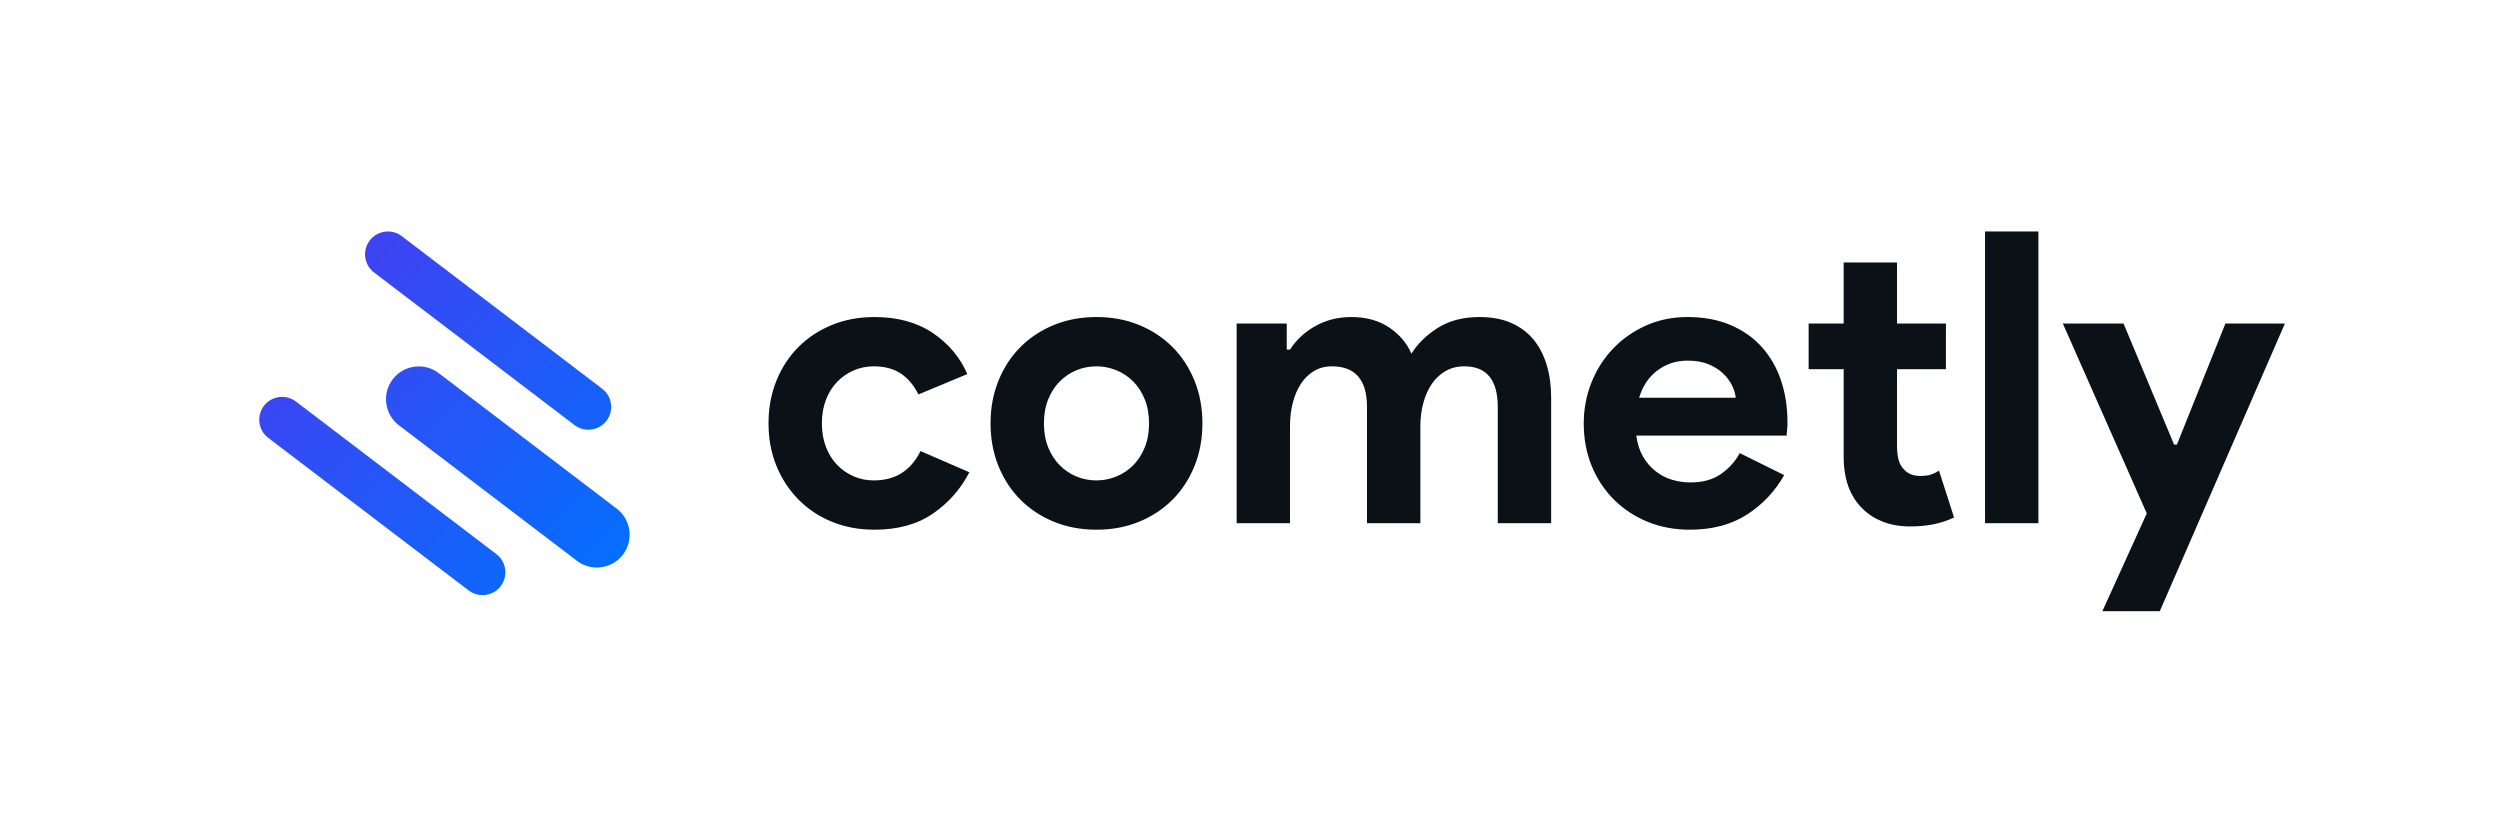
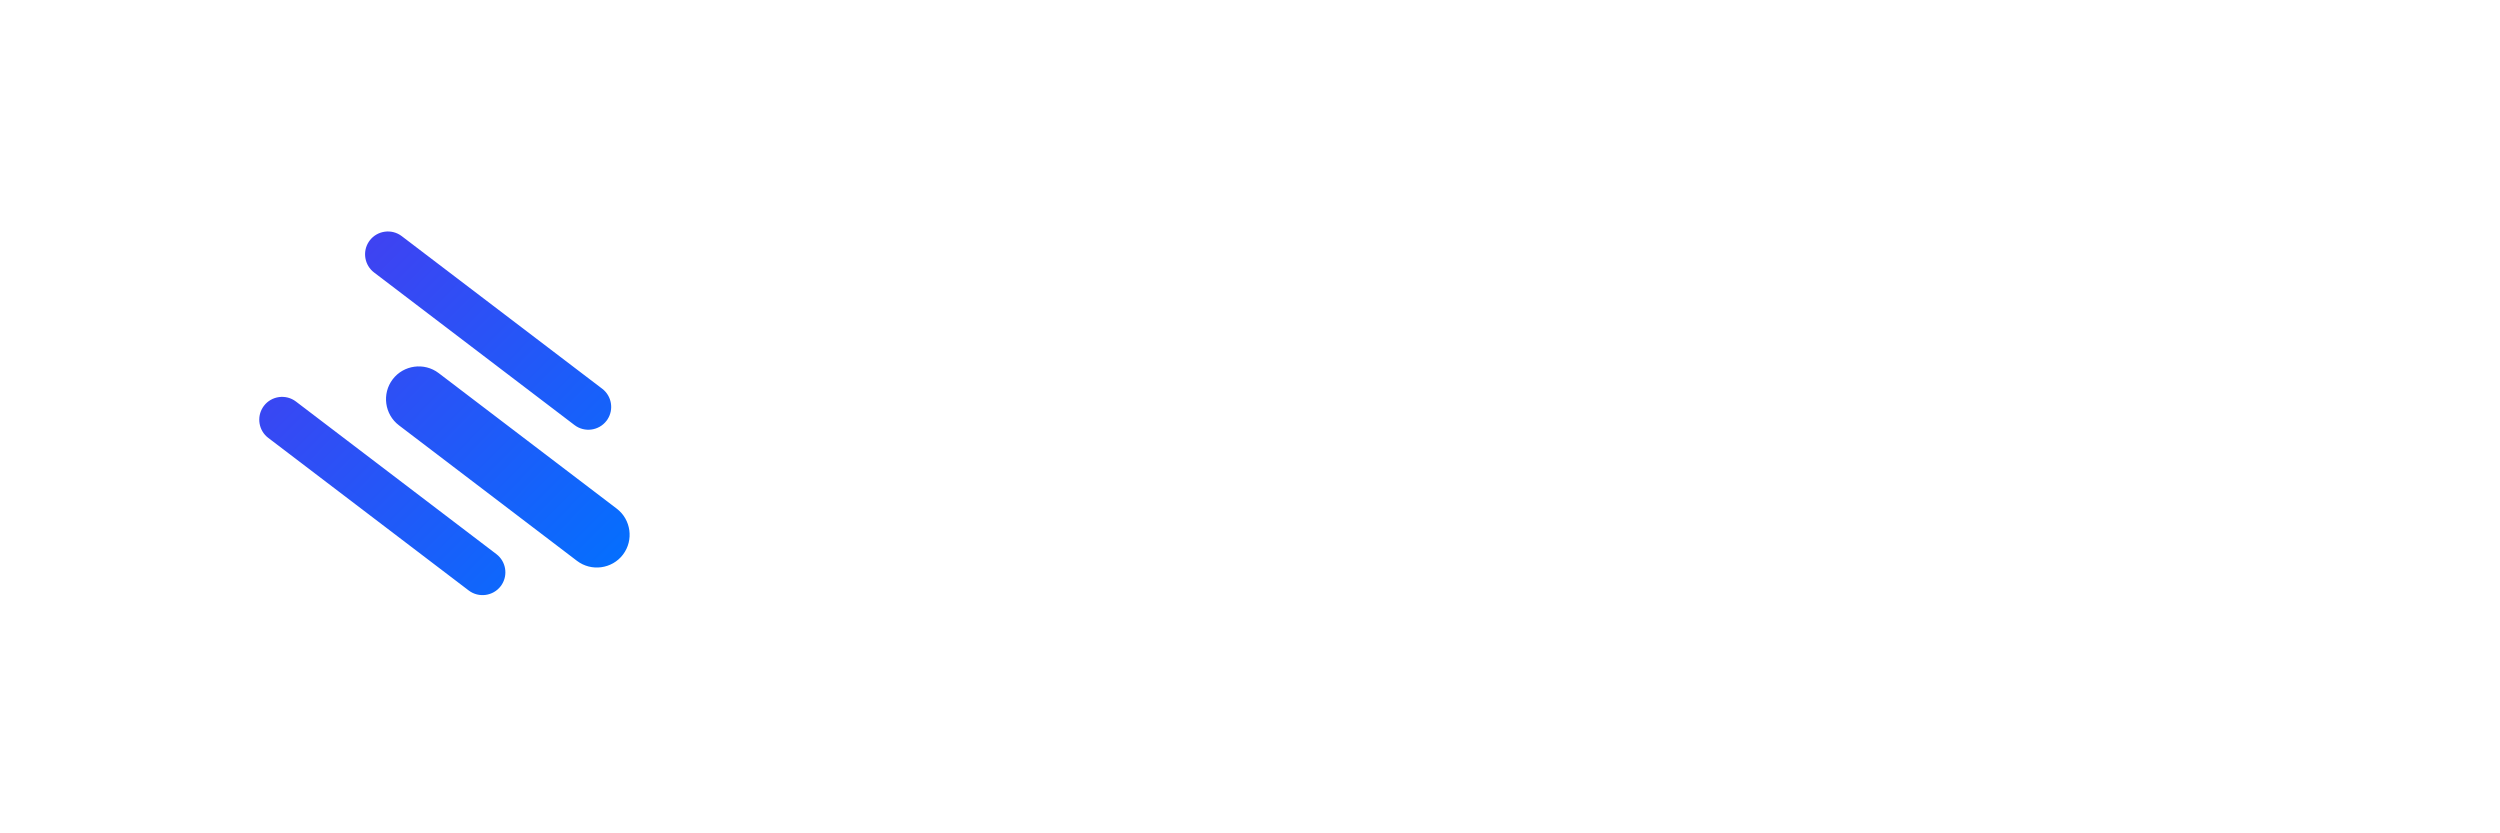
<svg xmlns="http://www.w3.org/2000/svg" width="270px" height="90px" viewBox="0 0 270 90" version="1.1">
  <title>SVG/logo_full_onLight_alt</title>
  <defs>
    <linearGradient x1="0%" y1="1.801%" x2="100%" y2="98.199%" id="linearGradient-1">
      <stop stop-color="#4B39EF" offset="0%" />
      <stop stop-color="#0072FF" offset="100%" />
    </linearGradient>
  </defs>
  <g id="logo_full_onLight_alt" stroke="none" stroke-width="1" fill="none" fill-rule="evenodd">
    <g id="UI-Elements/mainFull" transform="translate(23, 19)">
-       <path d="M71.44,38.208 C73.963,38.208 76.067,37.629 77.754,36.47 C79.441,35.311 80.753,33.823 81.692,32.004 L81.692,32.004 L76.412,29.716 C75.913,30.743 75.246,31.527 74.41,32.07 C73.574,32.613 72.555,32.884 71.352,32.884 C70.589,32.884 69.871,32.737 69.196,32.444 C68.521,32.151 67.927,31.74 67.414,31.212 C66.901,30.684 66.497,30.039 66.204,29.276 C65.911,28.513 65.764,27.663 65.764,26.724 C65.764,25.785 65.911,24.935 66.204,24.172 C66.497,23.409 66.901,22.764 67.414,22.236 C67.927,21.708 68.521,21.297 69.196,21.004 C69.871,20.711 70.589,20.564 71.352,20.564 C72.525,20.564 73.501,20.821 74.278,21.334 C75.055,21.847 75.693,22.603 76.192,23.6 L76.192,23.6 L81.472,21.4 C80.68,19.581 79.433,18.1 77.732,16.956 C76.031,15.812 73.933,15.24 71.44,15.24 C69.768,15.24 68.235,15.526 66.842,16.098 C65.449,16.67 64.246,17.462 63.234,18.474 C62.222,19.486 61.43,20.696 60.858,22.104 C60.286,23.512 60,25.052 60,26.724 C60,28.396 60.286,29.929 60.858,31.322 C61.43,32.715 62.222,33.925 63.234,34.952 C64.246,35.979 65.449,36.778 66.842,37.35 C68.235,37.922 69.768,38.208 71.44,38.208 Z M95.42,38.208 C97.092,38.208 98.625,37.922 100.018,37.35 C101.411,36.778 102.614,35.986 103.626,34.974 C104.638,33.962 105.43,32.752 106.002,31.344 C106.574,29.936 106.86,28.396 106.86,26.724 C106.86,25.052 106.574,23.512 106.002,22.104 C105.43,20.696 104.638,19.486 103.626,18.474 C102.614,17.462 101.411,16.67 100.018,16.098 C98.625,15.526 97.092,15.24 95.42,15.24 C93.748,15.24 92.215,15.526 90.822,16.098 C89.429,16.67 88.226,17.462 87.214,18.474 C86.202,19.486 85.41,20.696 84.838,22.104 C84.266,23.512 83.98,25.052 83.98,26.724 C83.98,28.396 84.266,29.936 84.838,31.344 C85.41,32.752 86.202,33.962 87.214,34.974 C88.226,35.986 89.429,36.778 90.822,37.35 C92.215,37.922 93.748,38.208 95.42,38.208 Z M95.42,32.884 C94.657,32.884 93.939,32.745 93.264,32.466 C92.589,32.187 91.988,31.784 91.46,31.256 C90.932,30.728 90.514,30.083 90.206,29.32 C89.898,28.557 89.744,27.692 89.744,26.724 C89.744,25.756 89.898,24.891 90.206,24.128 C90.514,23.365 90.932,22.72 91.46,22.192 C91.988,21.664 92.589,21.261 93.264,20.982 C93.939,20.703 94.657,20.564 95.42,20.564 C96.153,20.564 96.865,20.703 97.554,20.982 C98.243,21.261 98.852,21.664 99.38,22.192 C99.908,22.72 100.326,23.365 100.634,24.128 C100.942,24.891 101.096,25.756 101.096,26.724 C101.096,27.692 100.942,28.557 100.634,29.32 C100.326,30.083 99.908,30.728 99.38,31.256 C98.852,31.784 98.243,32.187 97.554,32.466 C96.865,32.745 96.153,32.884 95.42,32.884 Z M116.32,37.504 L116.32,27.032 C116.32,26.123 116.423,25.272 116.628,24.48 C116.833,23.688 117.127,23.006 117.508,22.434 C117.889,21.862 118.359,21.407 118.916,21.07 C119.473,20.733 120.119,20.564 120.852,20.564 C123.375,20.564 124.636,22.031 124.636,24.964 L124.636,24.964 L124.636,37.504 L130.4,37.504 L130.4,27.032 C130.4,26.123 130.51,25.272 130.73,24.48 C130.95,23.688 131.258,23.006 131.654,22.434 C132.05,21.862 132.541,21.407 133.128,21.07 C133.715,20.733 134.389,20.564 135.152,20.564 C137.557,20.564 138.76,22.031 138.76,24.964 L138.76,24.964 L138.76,37.504 L144.524,37.504 L144.524,23.908 C144.524,22.647 144.363,21.481 144.04,20.41 C143.717,19.339 143.241,18.423 142.61,17.66 C141.979,16.897 141.18,16.303 140.212,15.878 C139.244,15.453 138.1,15.24 136.78,15.24 C135.02,15.24 133.524,15.629 132.292,16.406 C131.06,17.183 130.107,18.115 129.432,19.2 C128.963,18.085 128.171,17.147 127.056,16.384 C125.941,15.621 124.563,15.24 122.92,15.24 C121.512,15.24 120.229,15.563 119.07,16.208 C117.911,16.853 116.995,17.704 116.32,18.76 L116.32,18.76 L115.968,18.76 L115.968,15.944 L110.556,15.944 L110.556,37.504 L116.32,37.504 Z M159.484,38.208 C161.919,38.208 163.979,37.665 165.666,36.58 C167.353,35.495 168.695,34.072 169.692,32.312 L169.692,32.312 L164.896,29.936 C164.397,30.845 163.715,31.601 162.85,32.202 C161.985,32.803 160.892,33.104 159.572,33.104 C158.897,33.104 158.237,33.009 157.592,32.818 C156.947,32.627 156.353,32.319 155.81,31.894 C155.267,31.469 154.813,30.941 154.446,30.31 C154.079,29.679 153.837,28.924 153.72,28.044 L153.72,28.044 L169.956,28.044 C169.956,27.868 169.971,27.707 170,27.56 C170,27.413 170.015,27.252 170.044,27.076 L170.044,27.076 L170.044,26.548 C170.044,24.935 169.809,23.439 169.34,22.06 C168.871,20.681 168.181,19.486 167.272,18.474 C166.363,17.462 165.233,16.67 163.884,16.098 C162.535,15.526 160.995,15.24 159.264,15.24 C157.621,15.24 156.118,15.548 154.754,16.164 C153.39,16.78 152.209,17.609 151.212,18.65 C150.215,19.691 149.437,20.909 148.88,22.302 C148.323,23.695 148.044,25.169 148.044,26.724 C148.044,28.396 148.33,29.929 148.902,31.322 C149.474,32.715 150.273,33.925 151.3,34.952 C152.327,35.979 153.537,36.778 154.93,37.35 C156.323,37.922 157.841,38.208 159.484,38.208 Z M164.456,23.952 L154.028,23.952 C154.409,22.691 155.069,21.708 156.008,21.004 C156.947,20.3 158.032,19.948 159.264,19.948 C160.144,19.948 160.899,20.08 161.53,20.344 C162.161,20.608 162.689,20.945 163.114,21.356 C163.539,21.767 163.862,22.207 164.082,22.676 C164.302,23.145 164.427,23.571 164.456,23.952 L164.456,23.952 Z M183.288,37.856 C184.227,37.856 185.085,37.775 185.862,37.614 C186.639,37.453 187.365,37.211 188.04,36.888 L188.04,36.888 L186.412,31.828 C186.148,32.004 185.869,32.143 185.576,32.246 C185.283,32.349 184.887,32.4 184.388,32.4 C183.625,32.4 183.039,32.165 182.628,31.696 C182.335,31.403 182.137,31.043 182.034,30.618 C181.931,30.193 181.88,29.731 181.88,29.232 L181.88,29.232 L181.88,20.872 L187.16,20.872 L187.16,15.944 L181.88,15.944 L181.88,9.344 L176.116,9.344 L176.116,15.944 L172.332,15.944 L172.332,20.872 L176.116,20.872 L176.116,30.332 C176.116,32.767 176.805,34.644 178.184,35.964 C178.771,36.551 179.497,37.013 180.362,37.35 C181.227,37.687 182.203,37.856 183.288,37.856 Z M197.148,37.504 L197.148,6 L191.384,6 L191.384,37.504 L197.148,37.504 Z M210.26,47.008 L223.768,15.944 L217.344,15.944 L212.108,29.012 L211.8,29.012 L206.344,15.944 L199.788,15.944 L208.852,36.448 L204.056,47.008 L210.26,47.008 Z" id="cometly" fill="#0A1218" />
      <path d="M8.96,24.365 L30.61,40.845 C31.644,41.632 31.882,43.089 31.18,44.16 L31.079,44.303 C30.257,45.382 28.701,45.594 27.621,44.772 L5.971,28.291 C4.937,27.505 4.699,26.047 5.401,24.977 L5.502,24.833 C6.324,23.752 7.88,23.542 8.96,24.365 Z M24.374,21.293 L43.607,35.934 C45.157,37.114 45.46,39.347 44.28,40.898 L44.28,40.899 C43.1,42.45 40.866,42.753 39.315,41.573 L20.083,26.932 C18.532,25.751 18.229,23.518 19.409,21.967 L19.409,21.966 C20.59,20.415 22.823,20.112 24.374,21.293 Z M20.387,6.502 L42.038,22.983 C43.072,23.769 43.309,25.227 42.608,26.297 L42.506,26.44 C41.685,27.522 40.129,27.733 39.049,26.909 L17.399,10.428 C16.365,9.643 16.127,8.185 16.828,7.115 L16.93,6.971 C17.751,5.89 19.307,5.679 20.387,6.502 Z" id="Combined-Shape" fill="url(#linearGradient-1)" />
    </g>
  </g>
</svg>